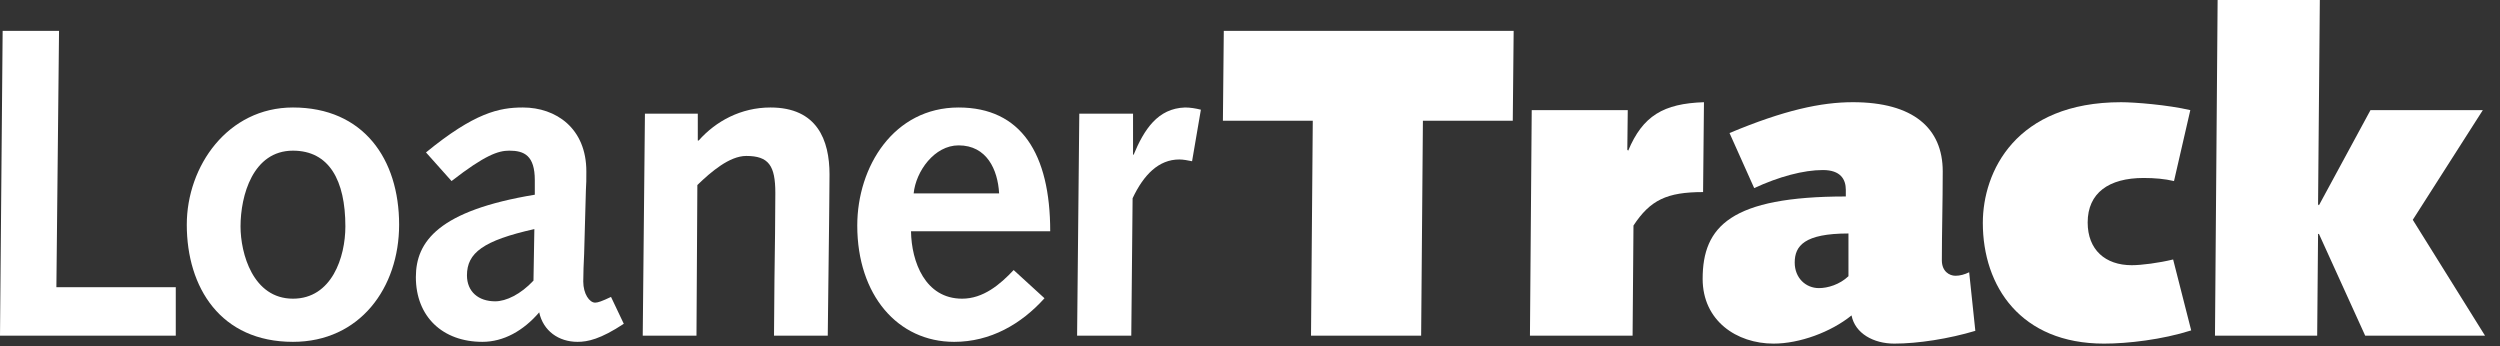
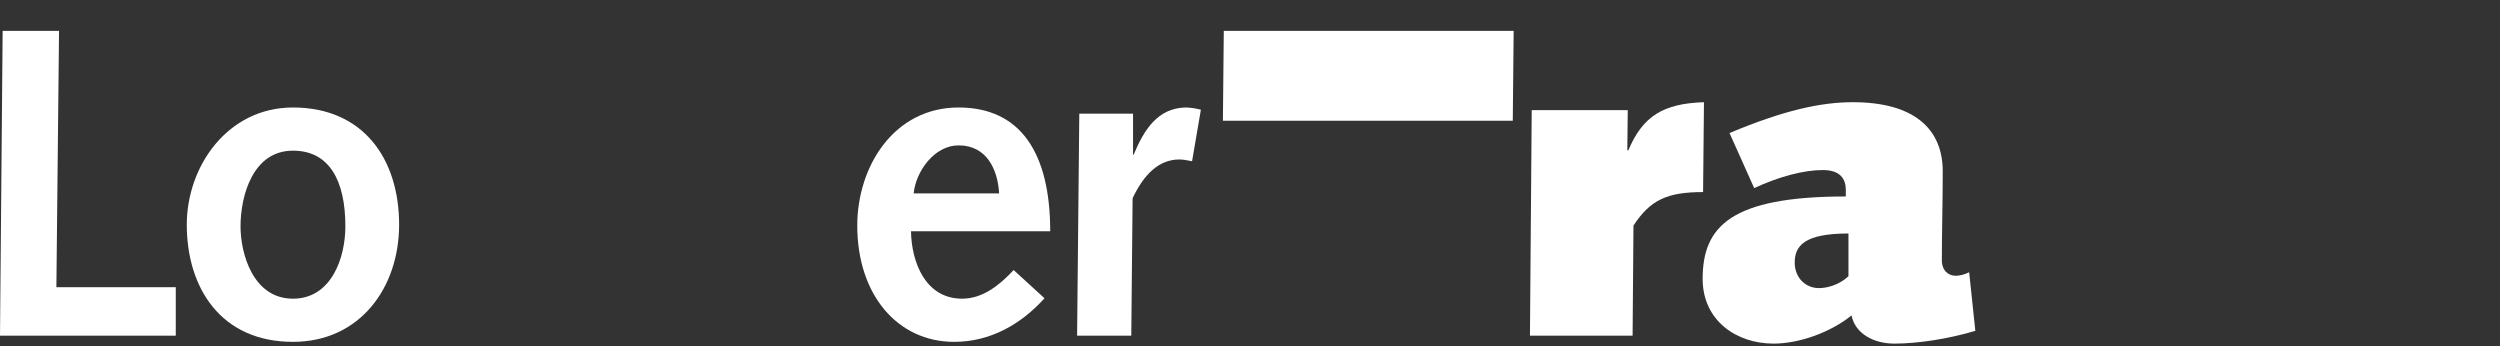
<svg xmlns="http://www.w3.org/2000/svg" version="1.1" id="Layer_1" x="0px" y="0px" viewBox="0 0 567.5 78.6" style="enable-background:new 0 0 567.5 78.6;" xml:space="preserve">
  <rect x="0" y="0" width="567.5" height="78.6" fill="#333333" stroke="none" />
  <style type="text/css">
	.st0{fill:#FFFFFF;}
</style>
  <path class="st0" d="M0.6,7h12.8l-0.6,58.2h27.1v11H0L0.6,7z" />
  <path class="st0" d="M66.5,24.4c16,0,24.1,11.7,24.1,26.6c0,14.3-8.9,26.6-24.1,26.6c-16.4,0-24.1-12.3-24.1-26.6  C42.4,37.7,51.7,24.4,66.5,24.4z M66.5,67.8c8.8,0,11.9-9.4,11.9-16.4c0-10.5-3.7-17.2-11.9-17.2c-9.1,0-11.9,10.2-11.9,17.2  C54.6,57.5,57.4,67.8,66.5,67.8z" />
-   <path class="st0" d="M96.7,34.6c11-9,16.6-10.2,22-10.2c7.5,0,14.4,4.7,14.4,14.5c0,1.8,0,2.9-0.1,4.2l-0.4,14.5  c-0.1,2.3-0.2,4.2-0.2,6.3c0,2.8,1.4,4.8,2.7,4.8c0.6,0,1.5-0.3,3.6-1.3l2.9,6.1c-5.3,3.5-8.2,4.1-10.5,4.1c-4.3,0-7.8-2.5-8.7-6.7  c-3.6,4.2-8.1,6.7-12.9,6.7c-9,0-15.1-5.7-15.1-14.7c0-8.1,5.2-15.1,27-18.7v-3.3c0-5.6-2.4-6.7-5.8-6.7c-2.5,0-5.5,1-13.1,6.9  L96.7,34.6z M121.3,52c-11.6,2.6-15.3,5.4-15.3,10.5c0,3.7,2.6,5.9,6.4,5.9c2.5,0,5.8-1.6,8.7-4.7L121.3,52z" />
-   <path class="st0" d="M146.4,25.8h12v6.1h0.2c3.9-4.4,9.6-7.5,16.3-7.5c10.6,0,13.4,7.4,13.4,15.2c0,5-0.1,8.1-0.1,11.3l-0.3,25.3  h-12.2l0.1-12.6c0.1-7.8,0.2-13.8,0.2-19.8c0-6.2-1.5-8.4-6.6-8.4c-3.8,0-8,3.6-11.1,6.6l-0.2,34.2h-12.2L146.4,25.8z" />
  <path class="st0" d="M206.8,52.5c0.1,6.9,3.2,15.3,11.6,15.3c4.8,0,8.6-3.2,11.7-6.5l7,6.4c-5.3,5.9-12.3,9.9-20.5,9.9  c-12.8,0-22-10.6-22-26.4c0-13.4,8.3-26.8,23-26.8c14.2,0,20.8,10.5,20.8,28.1H206.8z M226.8,43.9c-0.3-5.4-2.8-10.9-9.2-10.9  c-5.5,0-9.7,5.9-10.2,10.9H226.8z" />
  <path class="st0" d="M245,25.8h12.2V35l0.1,0.2c2.4-5.8,5.5-10.6,11.7-10.8c1.2,0,2.4,0.2,3.6,0.5l-2,11.7c-1-0.2-2-0.4-2.9-0.4  c-4.7,0-8.1,3.5-10.6,8.8l-0.3,31.2h-12.3L245,25.8z" />
-   <path class="st0" d="M298,27.4h-20.4L277.8,7h65.8l-0.2,20.4H323l-0.4,48.8h-25L298,27.4z" />
+   <path class="st0" d="M298,27.4h-20.4L277.8,7h65.8l-0.2,20.4H323h-25L298,27.4z" />
  <path class="st0" d="M347.7,25h21.8l-0.1,9l0.2,0.2c3.3-7.9,8-10.7,17.2-11l-0.2,20.4c-8.2,0-12,1.8-15.8,7.6l-0.2,25h-23.3  L347.7,25z" />
  <path class="st0" d="M440.8,59.1c0,2.5,1.7,3.5,3.1,3.5c1,0,2.1-0.3,3.1-0.8l1.4,13.3c-6,1.8-13,2.9-18.4,2.9  c-4.7,0-8.9-2.3-9.7-6.4c-4.7,3.8-11.8,6.4-17.7,6.4c-8.4,0-16.1-5.2-16.1-14.7c0-11.9,6.4-18.7,32.5-18.7v-1.5  c0-2.4-1.2-4.5-5.2-4.5c-4.4,0-10,1.5-15.6,4.1l-5.6-12.5c12.4-5.2,20.8-7,28-7c13.7,0,20.4,5.9,20.4,15.7  C441,46,440.8,52.6,440.8,59.1z M419.6,53c-10,0-12.2,2.8-12.2,6.6c0,3.5,2.5,5.8,5.5,5.8c2,0,4.7-0.8,6.7-2.7V53z" />
-   <path class="st0" d="M493.5,41.1c-2.1-0.5-4.4-0.7-6.9-0.7c-7.9,0-12.7,3.4-12.7,10.1c0,6.2,4,9.7,10,9.7c2.2,0,6.1-0.5,9.4-1.3  l4.1,16.1c-6.6,2.1-14.4,3-19.8,3c-18.9,0-27.5-13-27.5-27.4c0-11.6,7.4-27.4,31.4-27.4c3,0,10.6,0.6,15.7,1.8L493.5,41.1z" />
-   <path class="st0" d="M503.4,0h23.2l-0.4,46.4l0.2,0.2L538.1,25h25.5l-15.9,24.9l16.4,26.3h-27.2l-10.5-23.1h-0.2L526,76.2h-23.2  L503.4,0z" />
</svg>